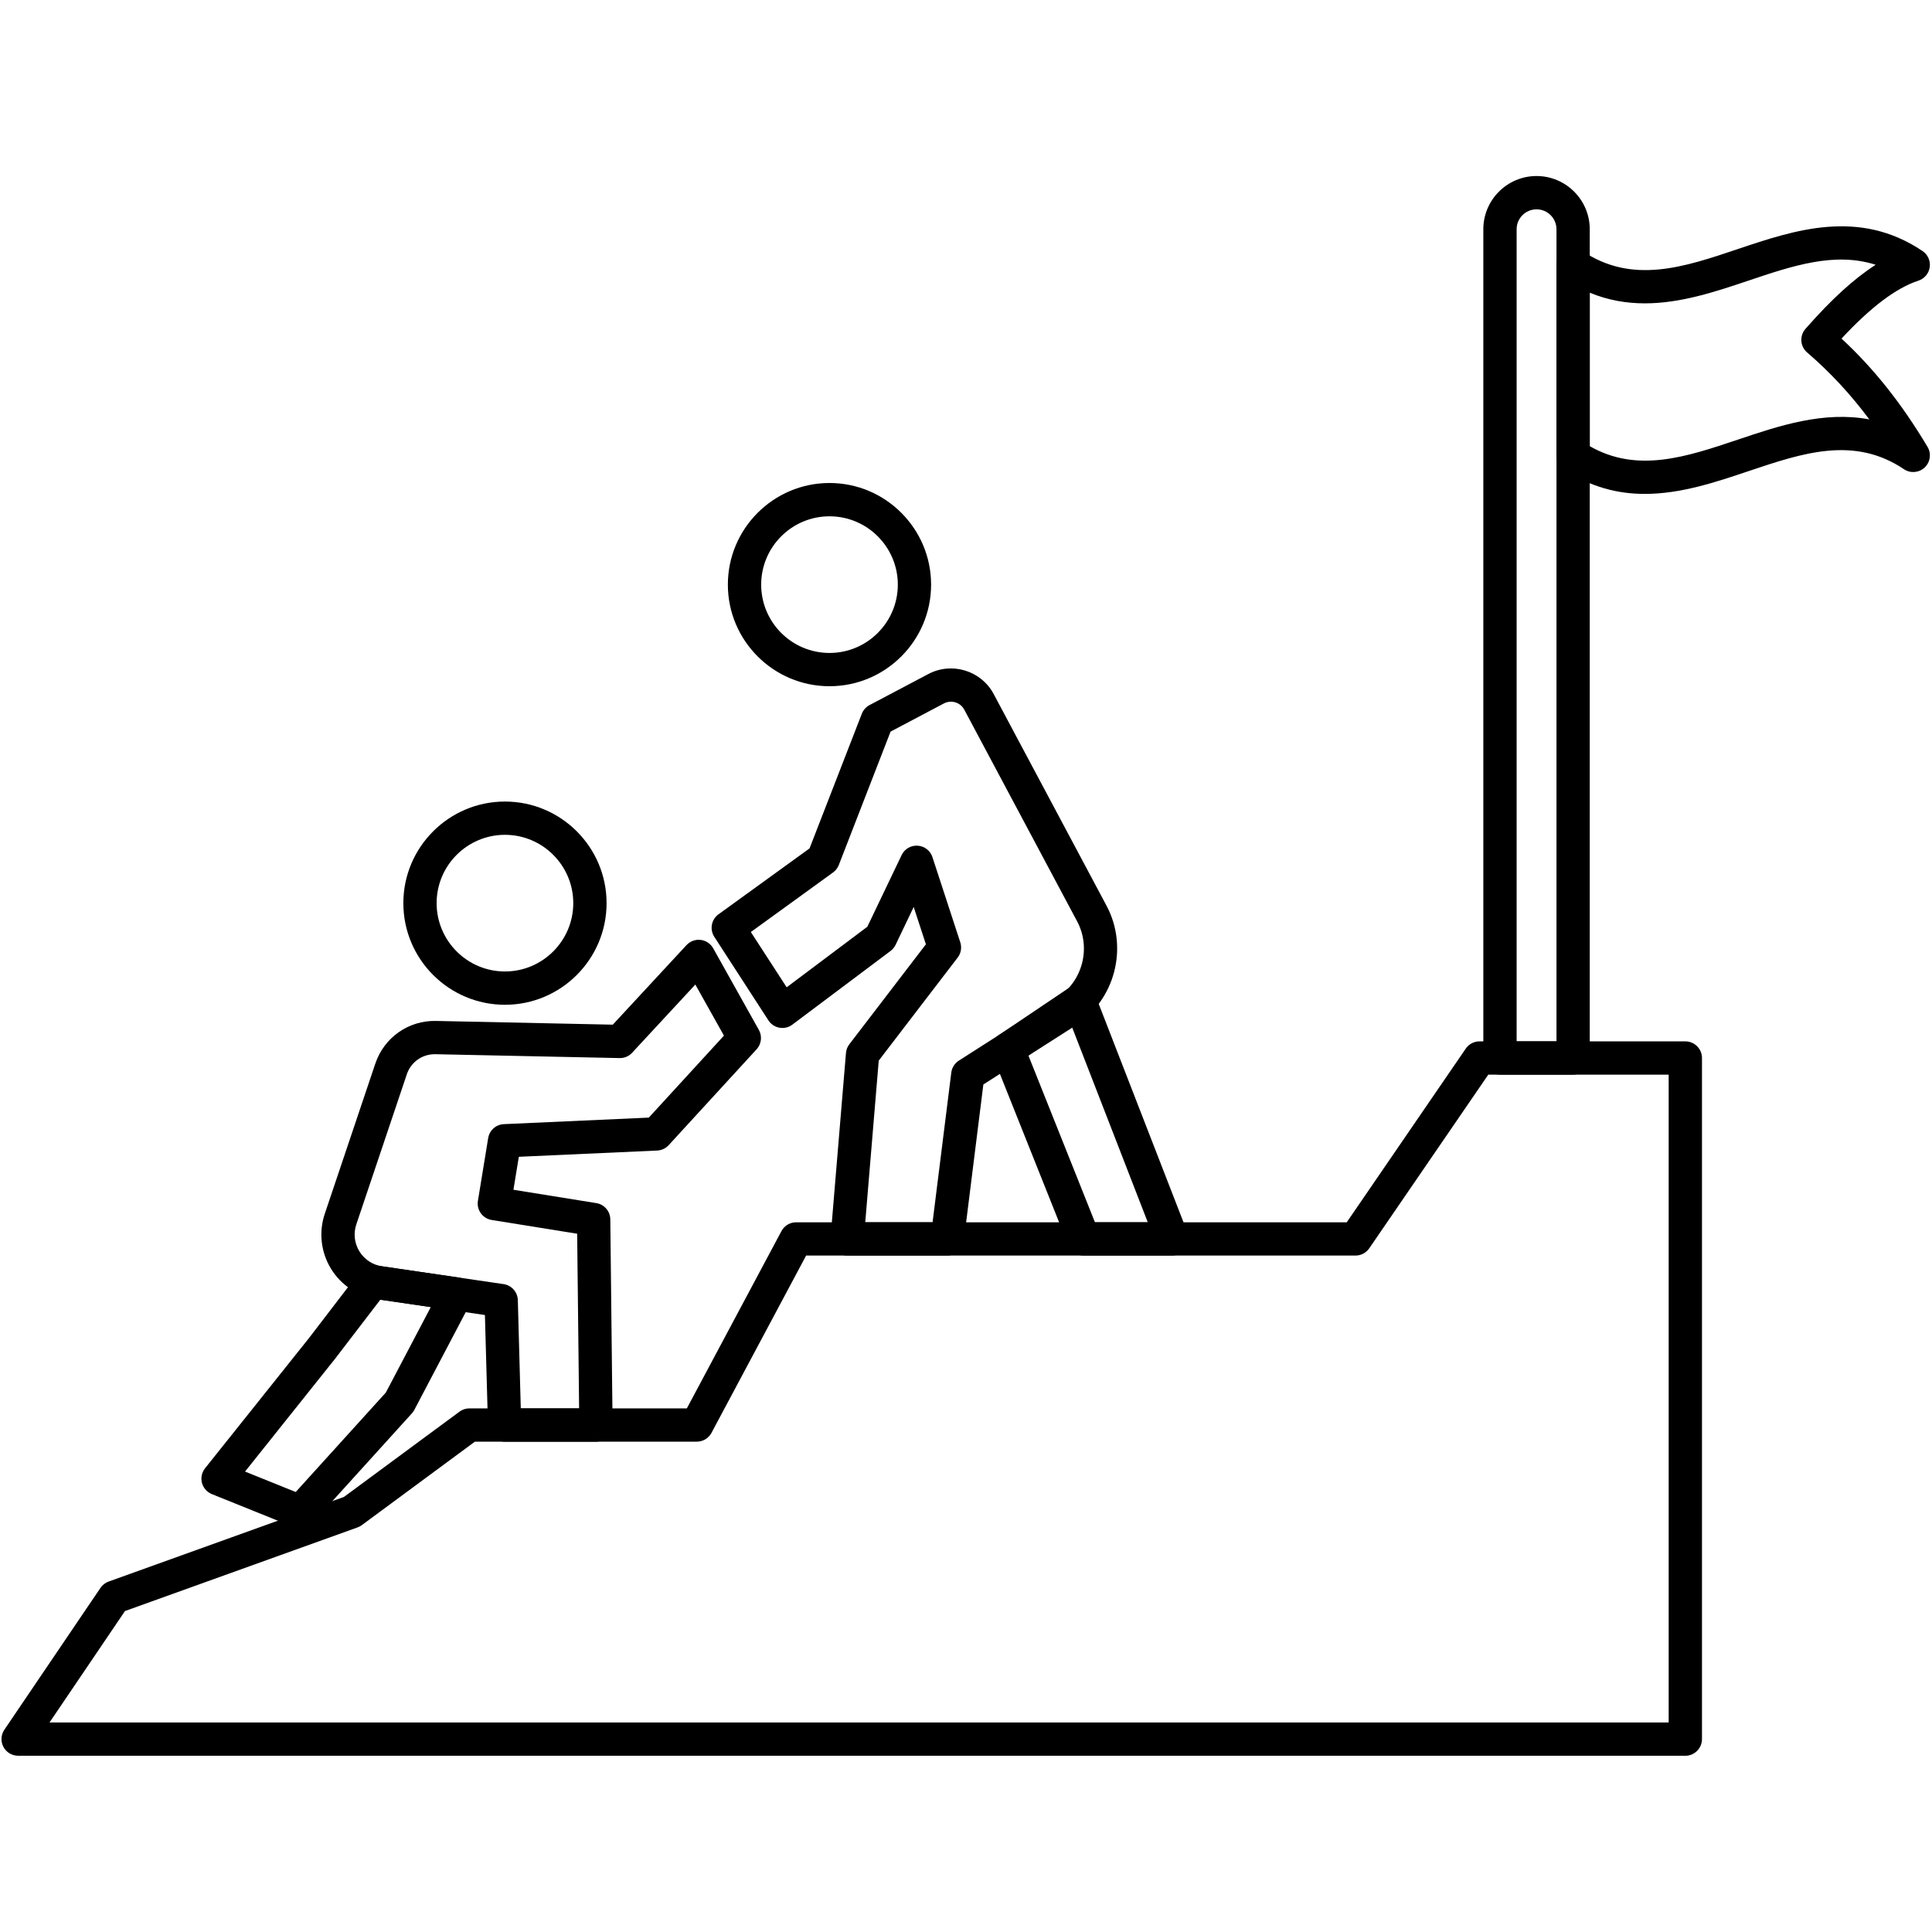
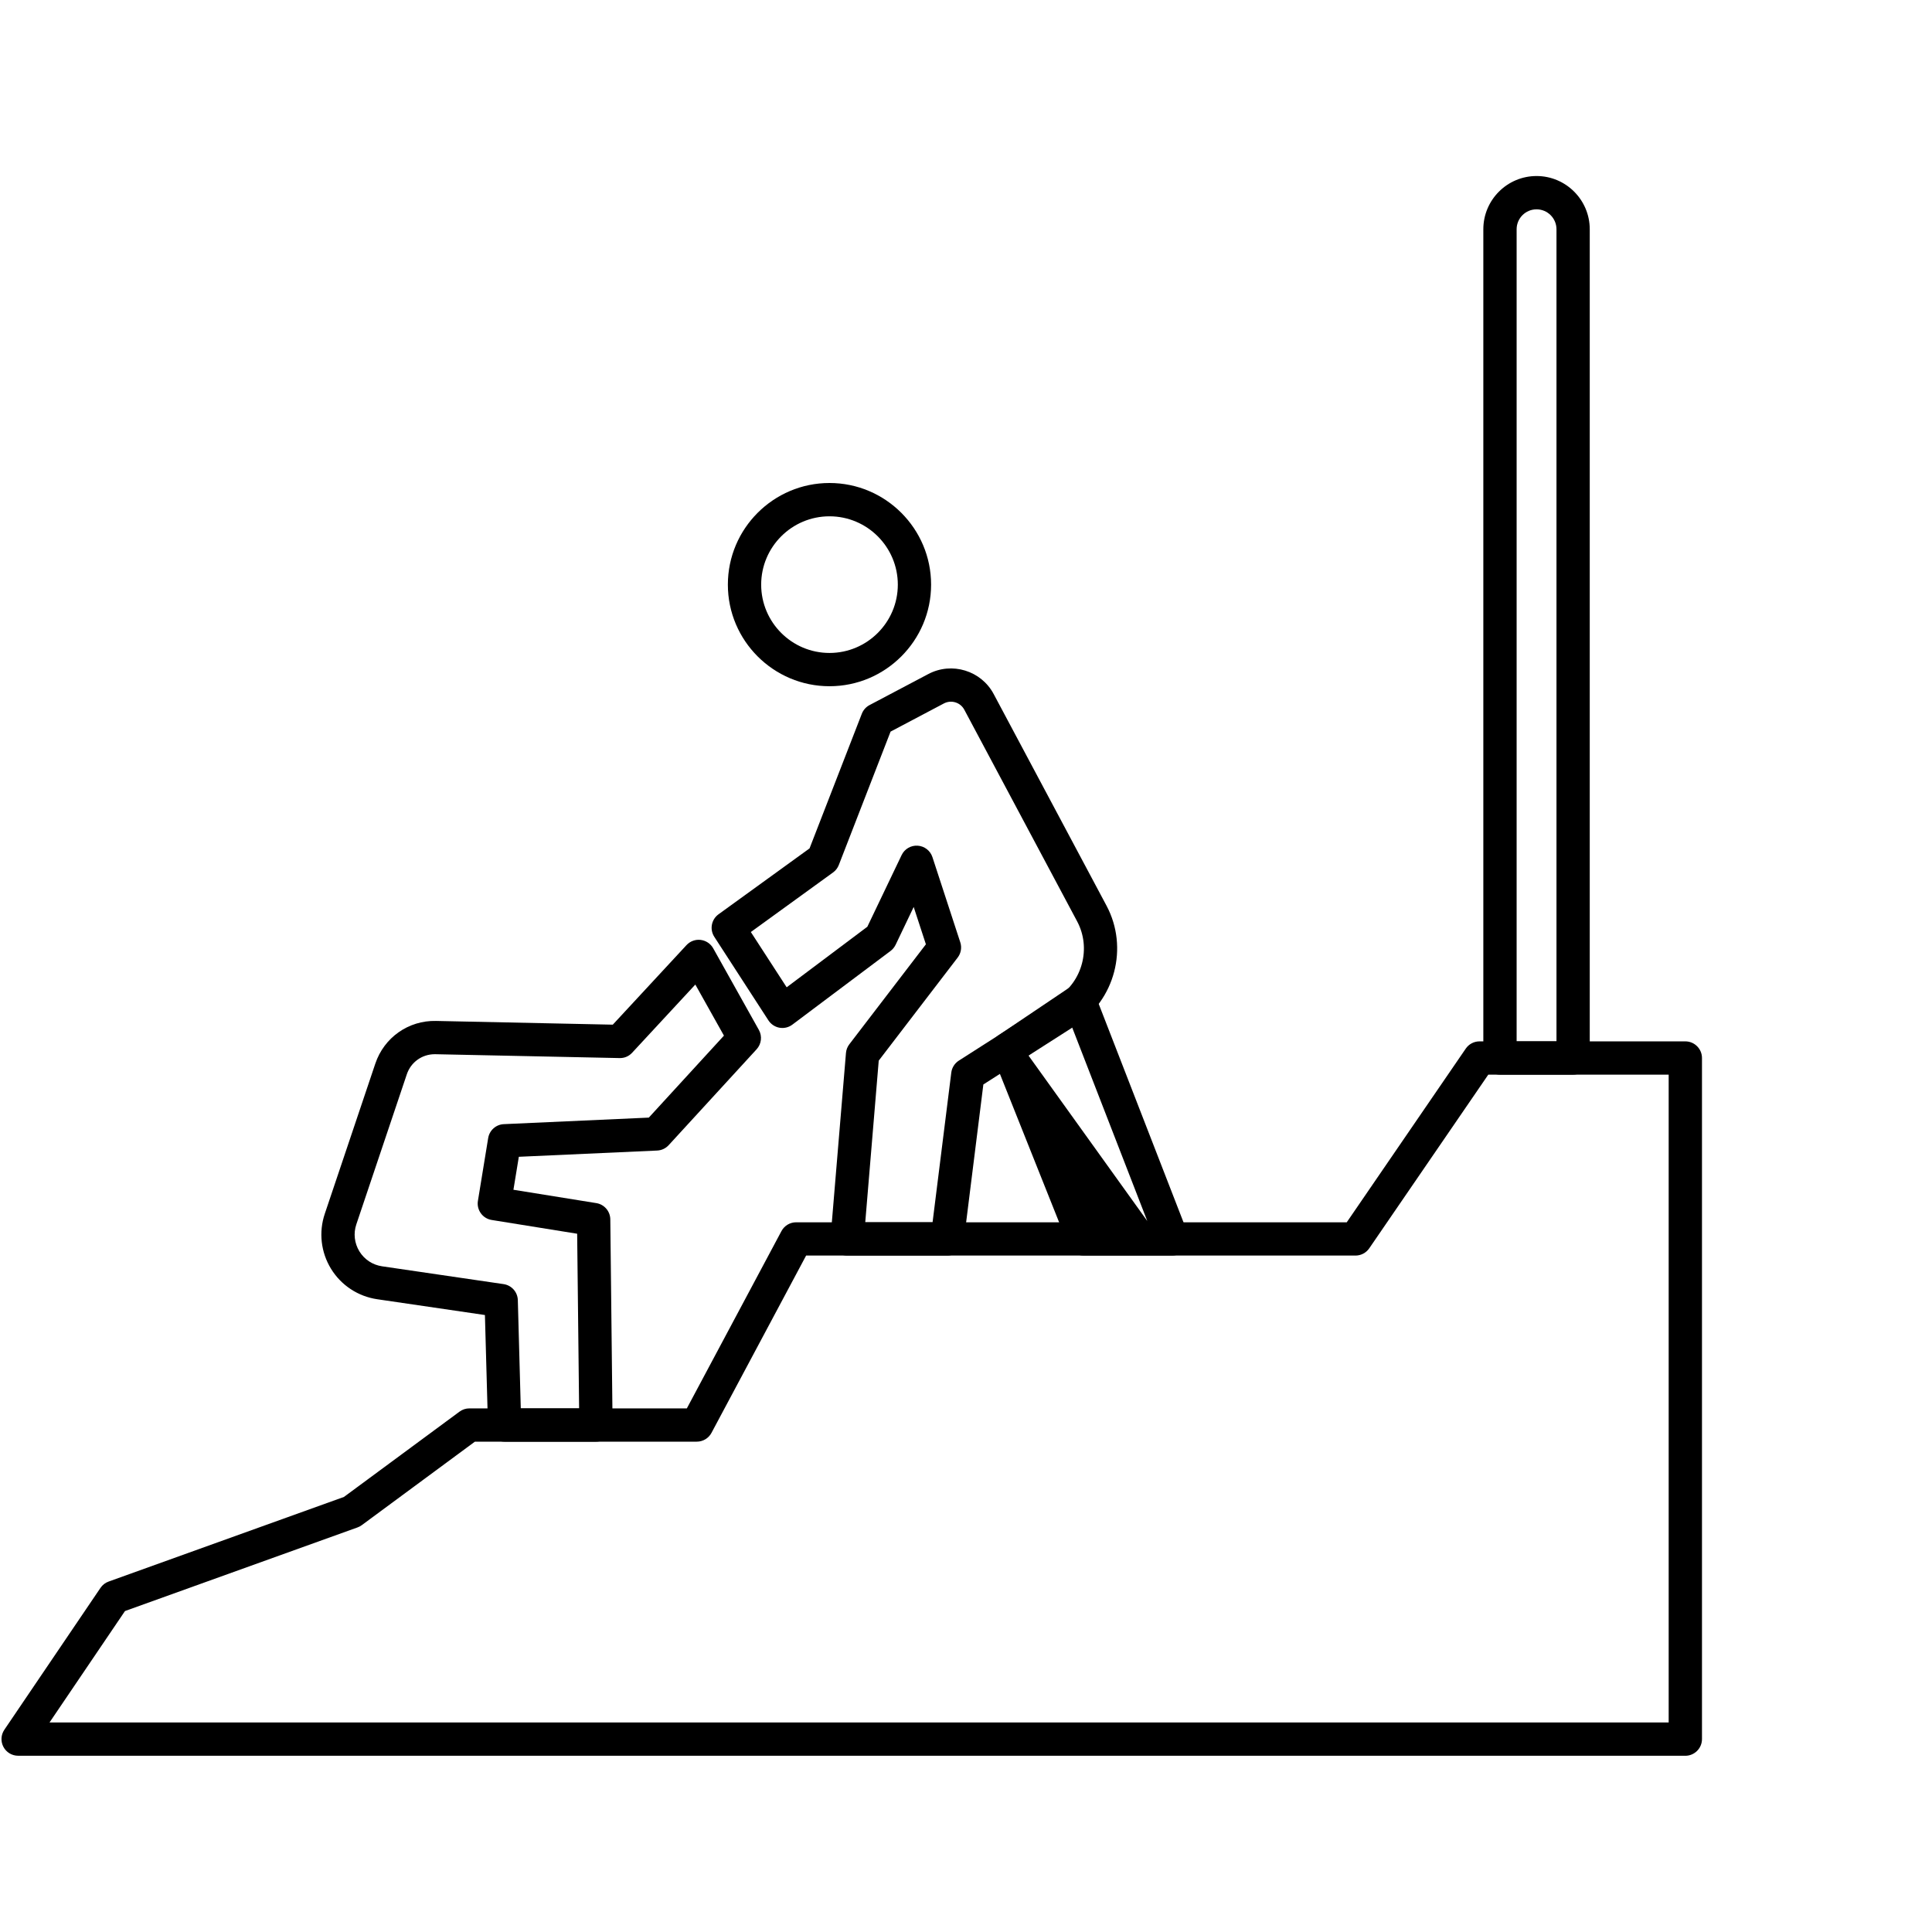
<svg xmlns="http://www.w3.org/2000/svg" width="300" zoomAndPan="magnify" viewBox="0 0 224.88 225" height="300" preserveAspectRatio="xMidYMid meet" version="1.0">
  <defs>
    <clipPath id="46cb6cef7f">
      <path d="M 0 121 L 199 121 L 199 204.84 L 0 204.84 Z M 0 121 " clip-rule="nonzero" />
    </clipPath>
    <clipPath id="d99d073301">
      <path d="M 172 20.441 L 186 20.441 L 186 126 L 172 126 Z M 172 20.441 " clip-rule="nonzero" />
    </clipPath>
    <clipPath id="388891b437">
-       <path d="M 181 26 L 224.762 26 L 224.762 58 L 181 58 Z M 181 26 " clip-rule="nonzero" />
-     </clipPath>
+       </clipPath>
  </defs>
  <path fill="#000000" d="M 110.258 146.223 L 98.602 146.223 C 98.059 146.223 97.543 145.996 97.176 145.598 C 96.809 145.199 96.625 144.664 96.668 144.121 L 98.461 122.629 C 98.492 122.258 98.629 121.906 98.855 121.613 L 107.77 109.973 L 106.348 105.625 L 104.242 110.031 C 104.105 110.312 103.906 110.559 103.656 110.746 L 92.219 119.328 C 91.789 119.652 91.246 119.781 90.719 119.688 C 90.188 119.594 89.723 119.281 89.43 118.832 L 83.129 109.105 C 82.566 108.238 82.781 107.086 83.617 106.48 L 94.219 98.805 L 100.305 83.129 C 100.473 82.691 100.793 82.332 101.207 82.113 L 108.055 78.496 C 110.793 77.051 114.207 78.094 115.664 80.828 C 115.664 80.828 128.805 105.477 128.805 105.477 C 131.402 110.348 129.793 116.496 125.141 119.469 L 114.461 126.297 L 112.184 144.523 C 112.062 145.496 111.234 146.223 110.258 146.223 Z M 100.707 142.344 L 108.547 142.344 L 110.727 124.914 C 110.797 124.34 111.121 123.832 111.605 123.52 L 123.051 116.203 C 126.012 114.309 127.035 110.398 125.383 107.301 L 112.242 82.652 C 111.789 81.797 110.723 81.473 109.867 81.922 L 103.656 85.203 L 97.625 100.742 C 97.488 101.09 97.258 101.391 96.953 101.609 L 87.383 108.543 L 91.555 114.98 L 100.949 107.93 L 104.941 99.586 C 105.281 98.871 106.023 98.434 106.816 98.488 C 107.605 98.539 108.285 99.066 108.531 99.82 L 111.773 109.738 C 111.973 110.344 111.859 111.012 111.469 111.52 L 102.277 123.52 Z M 100.707 142.344 " fill-opacity="1" fill-rule="nonzero" />
-   <path fill="#000000" d="M 136.441 146.223 L 126.145 146.223 C 125.352 146.223 124.637 145.738 124.344 145.004 L 115.52 122.887 C 115.18 122.039 115.48 121.07 116.234 120.562 L 124.59 114.938 C 125.082 114.609 125.691 114.52 126.254 114.695 C 126.816 114.871 127.27 115.293 127.48 115.844 L 138.25 143.582 C 138.48 144.18 138.402 144.852 138.043 145.379 C 137.68 145.906 137.082 146.223 136.441 146.223 Z M 127.457 142.344 L 133.609 142.344 L 124.746 119.508 L 119.699 122.902 Z M 127.457 142.344 " fill-opacity="1" fill-rule="nonzero" />
+   <path fill="#000000" d="M 136.441 146.223 L 126.145 146.223 C 125.352 146.223 124.637 145.738 124.344 145.004 L 115.52 122.887 C 115.18 122.039 115.48 121.07 116.234 120.562 L 124.59 114.938 C 125.082 114.609 125.691 114.52 126.254 114.695 C 126.816 114.871 127.27 115.293 127.48 115.844 L 138.25 143.582 C 138.48 144.18 138.402 144.852 138.043 145.379 C 137.68 145.906 137.082 146.223 136.441 146.223 Z L 133.609 142.344 L 124.746 119.508 L 119.699 122.902 Z M 127.457 142.344 " fill-opacity="1" fill-rule="nonzero" />
  <path fill="#000000" d="M 96.543 79.918 C 90.016 79.918 84.707 74.609 84.707 68.086 C 84.707 61.559 90.016 56.25 96.543 56.25 C 103.066 56.25 108.375 61.559 108.375 68.086 C 108.375 74.609 103.066 79.918 96.543 79.918 Z M 96.543 60.129 C 92.152 60.129 88.586 63.699 88.586 68.086 C 88.586 72.473 92.152 76.043 96.543 76.043 C 100.93 76.043 104.5 72.473 104.5 68.086 C 104.5 63.699 100.93 60.129 96.543 60.129 Z M 96.543 60.129 " fill-opacity="1" fill-rule="nonzero" />
-   <path fill="#000000" d="M 58.746 117.016 C 52.223 117.016 46.914 111.707 46.914 105.18 C 46.914 98.656 52.223 93.348 58.746 93.348 C 65.273 93.348 70.582 98.656 70.582 105.18 C 70.582 111.707 65.273 117.016 58.746 117.016 Z M 58.746 97.223 C 54.359 97.223 50.789 100.793 50.789 105.18 C 50.789 109.566 54.359 113.137 58.746 113.137 C 63.133 113.137 66.703 109.566 66.703 105.18 C 66.703 100.793 63.133 97.223 58.746 97.223 Z M 58.746 97.223 " fill-opacity="1" fill-rule="nonzero" />
  <path fill="#000000" d="M 69.344 167.895 L 58.707 167.895 C 57.656 167.895 56.797 167.059 56.77 166.008 L 56.414 153.148 L 43.875 151.309 C 41.637 150.98 39.672 149.688 38.488 147.758 C 37.309 145.832 37.043 143.496 37.766 141.352 L 43.648 123.871 C 44.672 120.828 47.508 118.824 50.719 118.898 L 71.305 119.332 L 79.887 110.07 C 80.309 109.613 80.922 109.387 81.535 109.461 C 82.152 109.535 82.695 109.898 83 110.441 L 88.316 119.941 C 88.727 120.672 88.617 121.582 88.055 122.199 L 77.816 133.363 C 77.469 133.742 76.988 133.969 76.477 133.992 L 60.363 134.719 L 59.734 138.559 L 69.383 140.113 C 70.316 140.262 71.004 141.062 71.016 142.004 L 71.281 165.934 C 71.285 166.453 71.082 166.953 70.719 167.32 C 70.355 167.688 69.859 167.895 69.34 167.895 Z M 60.594 164.02 L 67.383 164.02 L 67.156 143.68 L 57.203 142.078 C 56.691 141.996 56.238 141.715 55.938 141.297 C 55.637 140.879 55.512 140.359 55.598 139.852 L 56.793 132.539 C 56.941 131.637 57.703 130.957 58.617 130.918 L 75.5 130.156 L 84.25 120.609 L 80.918 114.66 L 73.555 122.605 C 73.18 123.012 72.66 123.238 72.094 123.223 L 50.637 122.773 C 50.613 122.773 50.59 122.773 50.566 122.773 C 49.09 122.773 47.793 123.703 47.32 125.105 L 41.438 142.59 C 41.082 143.641 41.215 144.785 41.793 145.73 C 42.375 146.68 43.336 147.312 44.438 147.473 L 58.586 149.547 C 59.52 149.684 60.219 150.469 60.246 151.41 L 60.59 164.02 Z M 60.594 164.02 " fill-opacity="1" fill-rule="nonzero" />
-   <path fill="#000000" d="M 34.91 178 C 34.664 178 34.418 177.953 34.184 177.859 L 24.613 174.004 C 24.043 173.773 23.617 173.289 23.461 172.699 C 23.305 172.105 23.441 171.473 23.82 170.996 L 35.906 155.855 L 41.848 148.102 C 42.277 147.543 42.973 147.258 43.668 147.363 L 53.379 148.785 C 54 148.875 54.539 149.262 54.824 149.824 C 55.109 150.383 55.105 151.047 54.812 151.605 L 48.191 164.199 C 48.117 164.344 48.02 164.477 47.91 164.598 L 36.344 177.363 C 35.969 177.777 35.445 178 34.91 178 Z M 28.477 171.379 L 34.379 173.758 L 44.875 162.176 L 50.109 152.223 L 44.234 151.363 L 38.973 158.227 C 38.965 158.238 38.957 158.25 38.949 158.258 Z M 28.477 171.379 " fill-opacity="1" fill-rule="nonzero" />
  <g clip-path="url(#46cb6cef7f)">
    <path fill="#000000" d="M 196.211 204.473 L 2.051 204.473 C 1.336 204.473 0.676 204.078 0.34 203.445 C 0.004 202.812 0.043 202.043 0.445 201.449 L 11.641 184.926 C 11.871 184.582 12.203 184.324 12.59 184.188 L 39.996 174.332 L 53.457 164.398 C 53.789 164.152 54.191 164.02 54.605 164.02 L 79.93 164.02 L 90.949 143.371 C 91.285 142.742 91.941 142.348 92.656 142.348 L 156.781 142.348 L 170.645 122.117 C 171.008 121.59 171.605 121.277 172.246 121.277 L 196.211 121.277 C 197.281 121.277 198.152 122.145 198.152 123.215 L 198.152 202.535 C 198.152 203.605 197.281 204.477 196.211 204.477 Z M 5.707 200.598 L 194.273 200.598 L 194.273 125.152 L 173.266 125.152 L 159.402 145.379 C 159.039 145.906 158.441 146.223 157.801 146.223 L 93.82 146.223 L 82.801 166.867 C 82.465 167.5 81.805 167.895 81.09 167.895 L 55.246 167.895 L 42.07 177.621 C 41.922 177.73 41.754 177.82 41.578 177.883 L 14.496 187.621 Z M 5.707 200.598 " fill-opacity="1" fill-rule="nonzero" />
  </g>
  <g clip-path="url(#d99d073301)">
    <path fill="#000000" d="M 183.145 125.152 L 174.629 125.152 C 173.559 125.152 172.688 124.285 172.688 123.215 L 172.688 26.699 C 172.688 23.281 175.469 20.5 178.887 20.5 C 182.301 20.5 185.082 23.281 185.082 26.699 L 185.082 123.215 C 185.082 124.285 184.215 125.152 183.145 125.152 Z M 176.566 121.273 L 181.207 121.273 L 181.207 26.699 C 181.207 25.418 180.164 24.379 178.887 24.379 C 177.605 24.379 176.566 25.418 176.566 26.699 Z M 176.566 121.273 " fill-opacity="1" fill-rule="nonzero" />
  </g>
  <g clip-path="url(#388891b437)">
    <path fill="#000000" d="M 191.5 57.52 C 188.387 57.52 185.215 56.762 182.062 54.645 C 181.527 54.285 181.207 53.68 181.207 53.035 L 181.207 30.844 C 181.207 30.129 181.602 29.469 182.234 29.133 C 182.863 28.797 183.633 28.836 184.227 29.234 C 190.035 33.141 196.008 31.133 202.332 29.004 C 208.945 26.781 216.441 24.262 223.836 29.234 C 224.453 29.648 224.777 30.375 224.676 31.109 C 224.574 31.844 224.062 32.453 223.359 32.684 C 220.77 33.535 217.828 35.746 214.402 39.43 C 218.188 42.941 221.402 46.992 224.418 52.039 C 224.887 52.82 224.746 53.816 224.09 54.441 C 223.43 55.066 222.426 55.148 221.676 54.645 C 215.863 50.738 209.891 52.746 203.566 54.871 C 199.773 56.148 195.688 57.52 191.5 57.52 Z M 185.082 51.961 C 190.621 55.133 196.32 53.219 202.332 51.199 C 207.098 49.594 212.324 47.84 217.641 48.844 C 215.438 45.887 213.066 43.344 210.398 41.047 C 210.004 40.711 209.762 40.23 209.727 39.715 C 209.691 39.199 209.859 38.688 210.203 38.301 C 213.188 34.895 215.859 32.449 218.379 30.836 C 213.605 29.305 208.703 30.953 203.566 32.68 C 199.773 33.957 195.688 35.328 191.5 35.328 C 189.379 35.328 187.23 34.977 185.082 34.086 Z M 185.082 51.961 " fill-opacity="1" fill-rule="nonzero" />
  </g>
</svg>